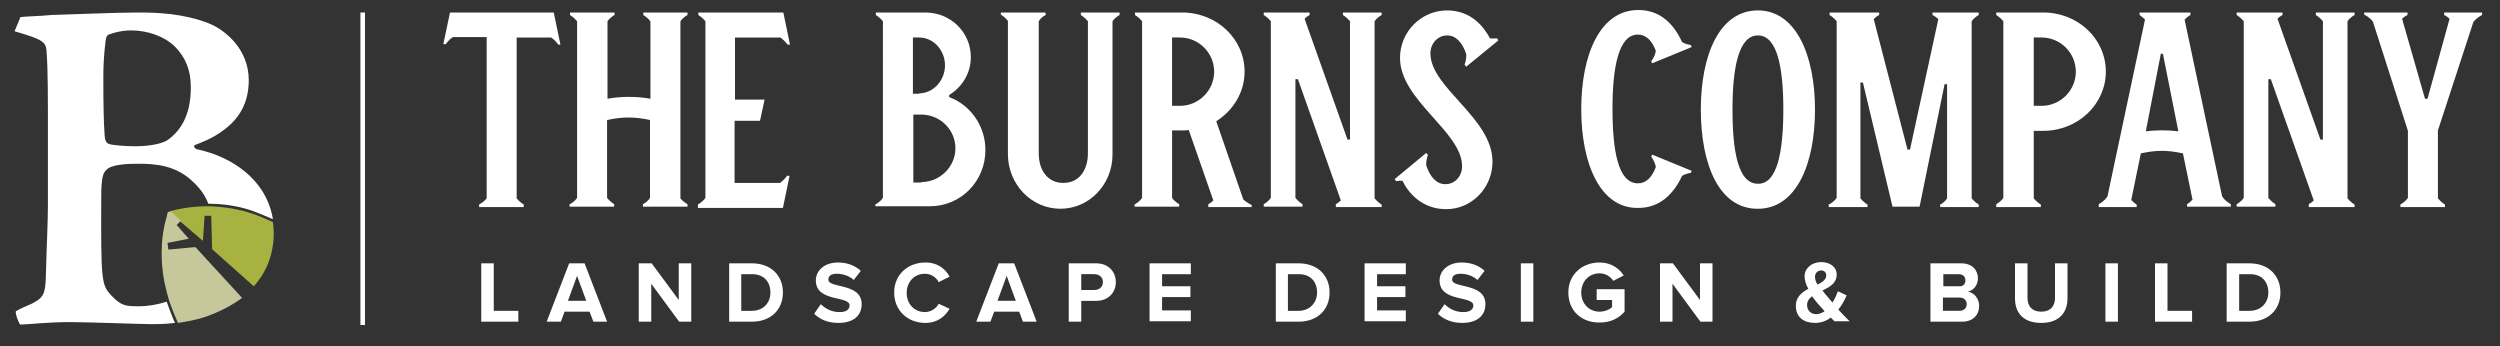
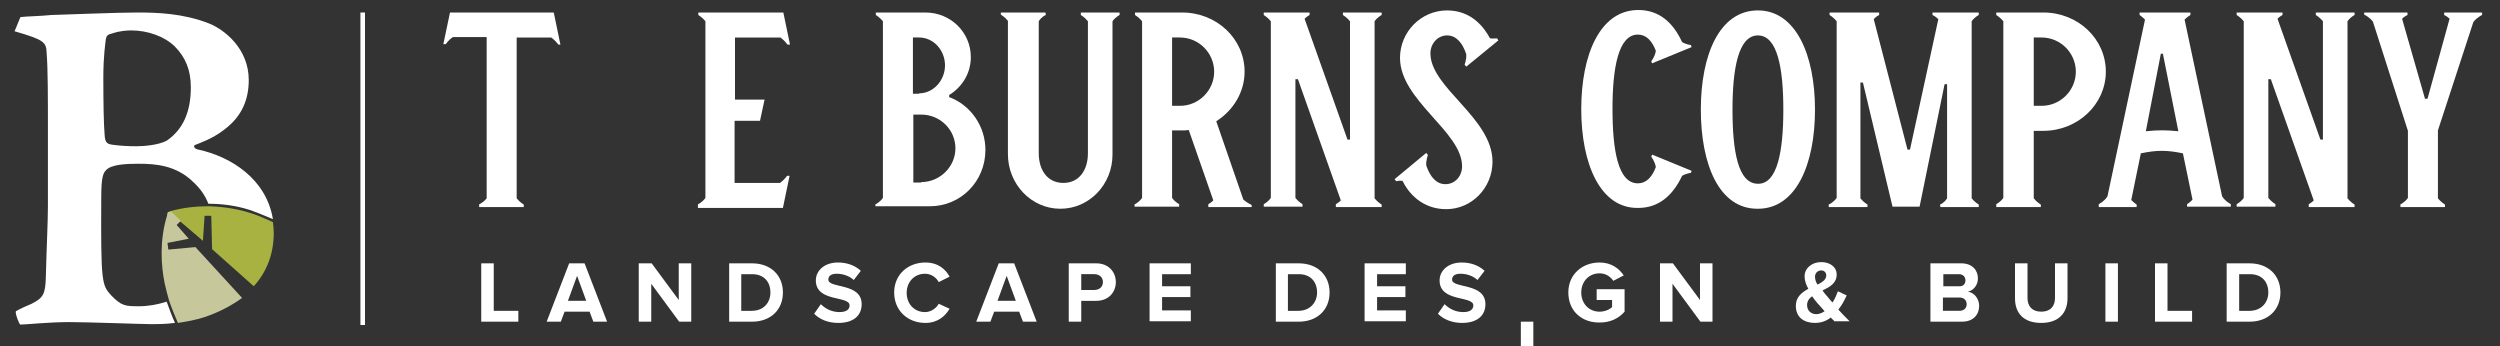
<svg xmlns="http://www.w3.org/2000/svg" version="1.1" id="Layer_1" x="0px" y="0px" viewBox="0 0 600 83.1" style="enable-background:new 0 0 600 83.1;" xml:space="preserve">
  <rect x="0" y="0" width="600" height="83.1" fill="#333333" stroke="none" />
  <style type="text/css"> .st0{fill:#FFFFFF;} .st1{fill:#A7B241;} .st2{fill:#C6C89C;} </style>
  <g>
    <path class="st0" d="M115.1,49c0,0,1-0.5,1.7-1.4V8.9h-8.1c-1.1,0.7-1.7,1.7-1.7,1.7h-0.6L108,3h24.9l1.6,7.7H134 c0,0-0.7-1-1.7-1.7H124v38.6c0.7,0.9,1.7,1.5,1.7,1.5v0.6h-10.7V49z" />
-     <path class="st0" d="M136.8,49c0,0,1-0.5,1.7-1.5V5.1c-0.7-0.9-1.7-1.5-1.7-1.5V3h10.7v0.6c0,0-1,0.5-1.7,1.5v18.6 c3.1-0.6,7.1-0.6,10.3,0V5.1c-0.7-0.9-1.7-1.5-1.7-1.5V3H165v0.6c0,0-1,0.5-1.7,1.5v42.5C164,48.5,165,49,165,49v0.6h-10.7V49 c0,0,1.1-0.5,1.7-1.5V28.8c-3.7-0.8-6.6-0.8-10.3,0v18.7c0.7,0.9,1.7,1.5,1.7,1.5v0.6h-10.7V49z" />
    <path class="st0" d="M167.6,49c0,0,1-0.5,1.7-1.5V5.1c-0.7-0.9-1.7-1.5-1.7-1.5V3H188l1.6,7.7H189c0,0-0.7-1-1.7-1.7h-10.9v14.9 h7.1l-1.1,5.1h-6.1v14.9h10.9c1-0.7,1.7-1.7,1.7-1.7h0.6l-1.6,7.7h-20.4V49z" />
    <path class="st0" d="M210.2,49c0,0,1-0.5,1.7-1.5V5.1c-0.7-0.9-1.7-1.5-1.7-1.5V3h11.9c6.1,0,10.9,4.8,10.9,10.7 c0,3.9-2.1,7.2-5.2,9.1v0.5c5.1,1.9,8.7,6.9,8.7,12.7c0,7.5-5.9,13.5-13.3,13.5h-13.1V49z M220.6,22.4c3.4,0,6.2-3.1,6.2-6.7 c0-3.7-2.8-6.7-6.2-6.7h-1.5v13.5H220.6z M221.1,43.7c4.5,0,8.2-3.7,8.2-8.1c0-4.5-3.7-8.1-8.2-8.1h-1.9v16.3H221.1z" />
    <path class="st0" d="M241.9,37v-32c-0.7-0.9-1.7-1.5-1.7-1.5V3h10.7l0.1,0.6c-0.1,0-1.1,0.5-1.7,1.5v31.7c0,3.9,2,7.1,5.9,7.1 c3.9,0,5.9-3.2,5.9-7.1V5.1c-0.7-0.9-1.7-1.5-1.7-1.5V3h9.3v0.6c0,0-1,0.5-1.7,1.5v32c0,7.2-5.6,13-12.5,13 C247.5,50.1,241.9,44.2,241.9,37z" />
    <path class="st0" d="M272.4,49c0,0,1-0.5,1.7-1.5V5.1c-0.7-0.9-1.7-1.5-1.7-1.5V3h11.3c8.3,0,15,6.3,15,14.2 c0,4.9-2.7,9.3-6.8,11.9l6.5,18.8c0.9,0.8,2,1.3,2,1.3v0.5H290V49c0,0,0.6-0.3,1.2-0.9l-5.9-16.9c-0.5,0.1-1.1,0.1-1.7,0.1h-2.3 v16.2C282,48.5,283,49,283,49v0.6h-10.7V49z M283.2,25.4c4.5,0,8.2-3.7,8.2-8.2c0-4.5-3.7-8.2-8.2-8.2h-1.9v16.4H283.2z" />
    <path class="st0" d="M303.3,49c0,0,1-0.5,1.7-1.5V5.1c-0.7-0.9-1.7-1.5-1.7-1.5V3h11v0.6c0,0-0.6,0.3-1.2,0.9l10.3,29h0.6V5.1 c-0.7-0.9-1.7-1.5-1.7-1.5V3h9.3v0.6c0,0-1,0.5-1.7,1.5v42.5c0.7,0.9,1.7,1.5,1.7,1.5v0.6h-11V49c0,0,0.6-0.3,1.2-0.9L311.5,19 h-0.6v28.5c0.7,0.9,1.7,1.5,1.7,1.5v0.6h-9.3V49z" />
    <path class="st0" d="M336.6,43.4c-0.9-0.1-1.5,0.1-1.5,0.1l-0.4-0.5l7.6-6.3l0.4,0.5c0,0-0.5,1.3-0.4,2.5c0.9,2.7,2.4,4.5,4.6,4.5 c2.3,0,4-1.9,4-4.3c0-8.3-14.9-15.8-14.9-26c0-6.3,5.1-11.4,11.3-11.4c5.9,0,8.9,4.1,10.3,6.7c0.9,0.1,1.7,0,1.7,0l0.3,0.5 l-7.7,6.3l-0.4-0.5c0,0,0.5-1.2,0.4-2.5c-0.9-2.7-2.4-4.5-4.6-4.5c-2.2,0-4,1.9-4,4.3c0,8.3,14.9,15.5,14.9,26 c0,6.3-5,11.4-11.1,11.4C341.3,50.2,338,46.3,336.6,43.4z" />
    <path class="st0" d="M379.5,26.2c0-13.1,4.5-23.8,13.7-23.8c4.9,0,8.3,2.9,10.5,7.7c1,0.6,2.1,0.7,2.1,0.7l0.2,0.5l-9.5,3.9 l-0.2-0.5c0,0,0.9-1.1,1.1-2.5c-0.9-2.4-2.3-3.9-4.3-3.9c-4.7,0-6.1,8-6.1,17.8c0,9.9,1.3,17.9,6.1,17.9c2,0,3.4-1.5,4.3-3.9 c-0.2-1.3-1.1-2.5-1.1-2.5l0.2-0.5l9.5,3.9l-0.2,0.5c0,0-1.1,0.1-2.1,0.7c-2.2,4.7-5.6,7.7-10.5,7.7 C384.1,50.1,379.5,39.4,379.5,26.2z" />
    <path class="st0" d="M408.2,26.3c0-13.2,4.5-23.8,13.7-23.8c9.1,0,13.7,10.7,13.7,23.8s-4.5,23.8-13.7,23.8 C412.6,50.2,408.2,39.5,408.2,26.3z M428,26.3c0-9.9-1.4-17.8-6.1-17.8c-4.7,0-6.1,8-6.1,17.8c0,9.9,1.3,17.8,6.1,17.8 C426.6,44.2,428,36.2,428,26.3z" />
    <path class="st0" d="M439.1,49c0,0,1-0.5,1.7-1.5V5.1c-0.7-0.9-1.7-1.5-1.7-1.5V3h11.9v0.6c0,0-0.7,0.3-1.3,1l8.1,31.3h0.6 l6.8-31.3c-0.7-0.7-1.4-1-1.4-1V3h11.1v0.6c0,0-1,0.5-1.7,1.5v42.5c0.7,0.9,1.7,1.5,1.7,1.5v0.6h-9.2l-0.1-0.6 c0.1,0,1.1-0.5,1.7-1.5V20.2h-0.6l-6,29.4h-6.5l-7.1-29.8h-0.6v27.8c0.7,0.9,1.7,1.5,1.7,1.5v0.6h-9.3V49z" />
    <path class="st0" d="M479.1,49c0,0,1-0.5,1.7-1.5V5.1c-0.7-0.9-1.7-1.5-1.7-1.5V3h11.3c8.3,0,15,6.3,15,14.2 c0,7.8-6.7,14.2-15,14.2h-2.3v16.2c0.7,0.9,1.7,1.5,1.7,1.5v0.6h-10.7V49z M490,25.4c4.5,0,8.2-3.7,8.2-8.2c0-4.5-3.7-8.2-8.2-8.2 h-1.9v16.4H490z" />
    <path class="st0" d="M503.7,49c0,0,1.4-0.7,2.1-1.9l9-42.4c-0.7-0.7-1.3-1.1-1.3-1.1V3h12.2v0.6c0,0-0.7,0.4-1.4,1.1l9,42.4 c0.7,1.2,2.1,1.9,2.1,1.9v0.6h-10.5V49c0,0,0.7-0.4,1.3-1.1l-2.3-11.1c-3.9-0.8-6.2-0.8-10.1,0L511.5,48c0.7,0.7,1.3,1.1,1.3,1.1 v0.6h-9.1V49z M522.8,31.5l-3.7-18.6h-0.5L515,31.5C517.9,31.2,519.9,31.2,522.8,31.5z" />
    <path class="st0" d="M536.8,49c0,0,1-0.5,1.7-1.5V5.1c-0.7-0.9-1.7-1.5-1.7-1.5V3h11v0.6c0,0-0.6,0.3-1.2,0.9l10.3,29h0.6V5.1 c-0.7-0.9-1.7-1.5-1.7-1.5V3h9.3v0.6c0,0-1,0.5-1.7,1.5v42.5c0.7,0.9,1.7,1.5,1.7,1.5v0.6h-11V49c0,0,0.6-0.3,1.2-0.9L545,19h-0.6 v28.5c0.7,0.9,1.7,1.5,1.7,1.5v0.6h-9.3V49z" />
    <path class="st0" d="M576.2,49c0,0,1-0.5,1.7-1.5V31.4l-8.4-26.2c-0.8-1.1-2.1-1.7-2.1-1.7V3h10.4v0.6c0,0-0.7,0.3-1.3,0.9 l5.5,19.2h0.6l5.3-19.2c-0.6-0.6-1.3-0.9-1.3-0.9V3h9.1v0.6c0,0-1.3,0.6-2.1,1.7l-8.5,26v16.3c0.7,0.9,1.7,1.5,1.7,1.5v0.6h-10.7 V49z" />
  </g>
  <g>
    <g>
      <g>
        <path class="st1" d="M48.7,57.8l0.4-6l1.6,0l0.2,8l10,8.9c3-3.3,4.8-7.6,4.8-12.8c0-0.9-0.1-1.7-0.2-2.6 c-1.6-0.7-3.5-1.6-5.5-2.2c-2.1-0.7-5.7-1.5-10-1.6c-2.8,0-6,0.3-9.2,1.2l2.4,2.4L48.7,57.8z" />
      </g>
    </g>
    <g>
      <g>
        <path class="st2" d="M40.4,59.9l-0.2-1.6l5.1-1L42.4,54l0,0l0.5-0.5l0.5-0.5l0,0L41,50.7c0,0,0,0,0,0c-0.2,0.1-0.5,0.1-0.7,0.2 l0,0c0,0,0,0,0,0l0,0l0,0c-0.1,0.2-0.2,0.5-0.2,0.7c0,0,0,0,0,0.1c-1.9,6.2-1.4,12.2-0.6,16.2c0.3,1.4,0.7,2.9,1.1,4.3 c0.7,2,1.5,3.9,2.1,5.3c2-0.3,4.3-0.7,6.4-1.4c3.3-1.1,6.4-2.7,9-4.6L46.9,59.3L40.4,59.9z" />
      </g>
    </g>
  </g>
  <g>
    <g id="XMLID_2_">
      <path class="st0" d="M65.5,52.6c-1.8-0.8-3.6-1.5-5.2-2.1c-1.8-0.6-5.4-1.6-10.1-1.6c-0.1,0-0.2,0-0.2,0c-0.7-1.9-1.9-3.6-3.5-5.1 c-4.2-4.2-9.3-4.5-13.3-4.5c-2.6,0-6.6,0.1-7.8,1.6c-0.6,0.6-1.1,1.6-1.1,6.3c-0.1,20.6,0.1,21.2,2.4,23.7 c2.4,2.5,3.4,2.6,6.5,2.6h0.1c2.3,0,4.5-0.4,6.7-1.1c0.6,1.6,1.2,3.4,2,5.1c-2.4,0.3-4.5,0.3-5.5,0.3c-2.1,0-15.5-0.5-19.9-0.5 c-5,0-10.4,0.6-11.7,0.6c-0.3,0-1.3-2.7-1.1-3.2c1-0.6,2.6-1.3,3.8-1.8c2.7-1.4,3.3-2.2,3.4-6.4c0.2-7.8,0.5-13.2,0.5-17.2V31.6 c0-8.2,0-14.9-0.3-18.8c-0.1-2.7-0.5-3.2-7.7-5.3l1.4-3.4c1.7-0.2,4.4-0.2,7.4-0.5C16.1,3.5,28.2,3,32.9,3c4.9,0,11,0.2,17.2,2.6 c3.8,1.5,9.6,6.1,9.6,13.6c0,4.5-1.5,8.7-6,12c-2.7,2.1-5.7,3.1-6.9,3.6c-0.5,0.2-0.1,1,0.8,1.1C55.4,37.6,63.9,42.9,65.5,52.6z M45.8,21v-0.1c0-4.1-1.3-7.2-3.9-9.8c-2.5-2.4-6.5-3.8-10.4-3.8c-1,0-2.7,0.1-4.5,0.7c-1.3,0.3-1.4,0.6-1.6,1.4 c-0.1,1.1-0.6,3.8-0.6,9.3c0,6.2,0.1,11.1,0.3,13.5c0.1,2.3,0.7,2.4,2.4,2.6c1.5,0.2,3.4,0.3,5.2,0.3c1.5,0,5.3-0.2,7.4-1.4 C44,31,45.8,26.7,45.8,21z" />
    </g>
  </g>
  <rect x="86.5" y="3" class="st0" width="1.1" height="75" />
  <g>
    <path class="st0" d="M115.5,77.2v-14h3v11.4h5.9v2.6H115.5z" />
    <path class="st0" d="M142.4,77.2l-0.9-2.4h-6l-0.9,2.4h-3.4l5.4-14h3.7l5.4,14H142.4z M138.5,66.2l-2.2,6h4.4L138.5,66.2z" />
    <path class="st0" d="M163,77.2l-6.7-9.1v9.1h-3v-14h3.1l6.5,8.8v-8.8h3v14H163z" />
    <path class="st0" d="M175,77.2v-14h5.5c4.4,0,7.4,2.8,7.4,7c0,4.2-3,7-7.4,7H175z M184.9,70.2c0-2.5-1.5-4.4-4.4-4.4h-2.6v8.8h2.5 C183.3,74.6,184.9,72.6,184.9,70.2z" />
    <path class="st0" d="M195.4,75.3l1.6-2.3c1,1,2.5,1.9,4.5,1.9c1.7,0,2.4-0.7,2.4-1.6c0-2.4-8.1-0.7-8.1-6c0-2.3,2-4.3,5.3-4.3 c2.2,0,4.1,0.7,5.5,2l-1.7,2.2c-1.1-1-2.6-1.5-4.1-1.5c-1.3,0-2,0.5-2,1.4c0,2.2,8,0.7,8,5.9c0,2.6-1.8,4.5-5.6,4.5 C198.6,77.5,196.7,76.6,195.4,75.3z" />
    <path class="st0" d="M214.6,70.2c0-4.3,3.3-7.2,7.5-7.2c3.1,0,4.9,1.7,5.8,3.4l-2.6,1.3c-0.6-1.1-1.8-2-3.3-2c-2.6,0-4.4,2-4.4,4.6 s1.8,4.6,4.4,4.6c1.4,0,2.7-0.9,3.3-2l2.6,1.2c-1,1.7-2.8,3.4-5.8,3.4C217.8,77.5,214.6,74.5,214.6,70.2z" />
    <path class="st0" d="M245.5,77.2l-0.9-2.4h-6l-0.9,2.4h-3.4l5.4-14h3.7l5.4,14H245.5z M241.6,66.2l-2.2,6h4.4L241.6,66.2z" />
    <path class="st0" d="M256.5,77.2v-14h6.6c3,0,4.7,2.1,4.7,4.5c0,2.4-1.7,4.5-4.7,4.5h-3.6v5H256.5z M264.7,67.7 c0-1.2-0.9-1.9-2.1-1.9h-3.1v3.8h3.1C263.8,69.6,264.7,68.9,264.7,67.7z" />
    <path class="st0" d="M275.9,77.2v-14h9.9v2.6h-6.9v2.9h6.8v2.6h-6.8v3.2h6.9v2.6H275.9z" />
    <path class="st0" d="M306.2,77.2v-14h5.5c4.4,0,7.4,2.8,7.4,7c0,4.2-3,7-7.4,7H306.2z M316.1,70.2c0-2.5-1.5-4.4-4.4-4.4h-2.6v8.8 h2.5C314.4,74.6,316.1,72.6,316.1,70.2z" />
    <path class="st0" d="M327.5,77.2v-14h9.9v2.6h-6.9v2.9h6.8v2.6h-6.8v3.2h6.9v2.6H327.5z" />
    <path class="st0" d="M345.1,75.3l1.6-2.3c1,1,2.5,1.9,4.5,1.9c1.7,0,2.4-0.7,2.4-1.6c0-2.4-8.1-0.7-8.1-6c0-2.3,2-4.3,5.3-4.3 c2.2,0,4.1,0.7,5.5,2l-1.7,2.2c-1.1-1-2.6-1.5-4.1-1.5c-1.3,0-2,0.5-2,1.4c0,2.2,8,0.7,8,5.9c0,2.6-1.8,4.5-5.6,4.5 C348.4,77.5,346.4,76.6,345.1,75.3z" />
-     <path class="st0" d="M365,77.2v-14h3v14H365z" />
+     <path class="st0" d="M365,77.2h3v14H365z" />
    <path class="st0" d="M376.4,70.2c0-4.4,3.4-7.2,7.5-7.2c2.9,0,4.7,1.5,5.8,3.1l-2.5,1.3c-0.7-1-1.8-1.8-3.3-1.8 c-2.6,0-4.4,2-4.4,4.6s1.8,4.6,4.4,4.6c1.2,0,2.4-0.5,3-1.1v-1.7h-3.7v-2.6h6.7v5.4c-1.4,1.6-3.4,2.6-5.9,2.6 C379.7,77.5,376.4,74.7,376.4,70.2z" />
    <path class="st0" d="M408.1,77.2l-6.7-9.1v9.1h-3v-14h3.1L408,72v-8.8h3v14H408.1z" />
    <path class="st0" d="M440.4,77.2c-0.3-0.3-0.7-0.6-1-1c-1,0.8-2.3,1.3-3.8,1.3c-2.6,0-4.6-1.3-4.6-4.1c0-2.1,1.4-3.2,3-4.1 c-0.6-1-0.9-2.1-0.9-3c0-1.9,1.7-3.4,4-3.4c2,0,3.7,1.1,3.7,3c0,2.1-1.7,3-3.4,3.8c0.4,0.6,0.8,1.1,1.2,1.5c0.4,0.5,0.8,1,1.2,1.4 c0.6-0.9,1-1.9,1.3-2.7l2.1,1c-0.5,1.1-1.1,2.3-2,3.4c0.8,0.9,1.7,1.8,2.7,2.8H440.4z M437.9,74.7c-0.6-0.7-1.2-1.4-1.6-1.8 c-0.5-0.6-1-1.2-1.4-1.8c-0.7,0.5-1.2,1.2-1.2,2.1c0,1.4,1,2.2,2.2,2.2C436.6,75.4,437.3,75.1,437.9,74.7z M436.2,68.3 c1.2-0.6,2.1-1.2,2.1-2.2c0-0.7-0.5-1.2-1.2-1.2c-0.8,0-1.5,0.6-1.5,1.5C435.6,67,435.8,67.7,436.2,68.3z" />
    <path class="st0" d="M463.3,77.2v-14h7.4c2.7,0,4,1.7,4,3.6c0,1.7-1.1,2.9-2.4,3.2c1.5,0.2,2.7,1.7,2.7,3.4c0,2.1-1.4,3.8-4.1,3.8 H463.3z M471.7,67.3c0-0.9-0.6-1.5-1.6-1.5h-3.7v2.9h3.7C471.1,68.8,471.7,68.2,471.7,67.3z M472,73c0-0.9-0.6-1.6-1.8-1.6h-3.9 v3.2h3.9C471.3,74.6,472,74,472,73z" />
    <path class="st0" d="M483.6,71.6v-8.4h3v8.3c0,2,1.1,3.3,3.3,3.3c2.2,0,3.3-1.3,3.3-3.3v-8.3h3v8.4c0,3.5-2.1,5.9-6.3,5.9 C485.6,77.5,483.6,75.1,483.6,71.6z" />
    <path class="st0" d="M505.3,77.2v-14h3v14H505.3z" />
    <path class="st0" d="M517.2,77.2v-14h3v11.4h5.9v2.6H517.2z" />
    <path class="st0" d="M534.4,77.2v-14h5.5c4.4,0,7.4,2.8,7.4,7c0,4.2-3,7-7.4,7H534.4z M544.4,70.2c0-2.5-1.5-4.4-4.4-4.4h-2.6v8.8 h2.5C542.7,74.6,544.4,72.6,544.4,70.2z" />
  </g>
</svg>